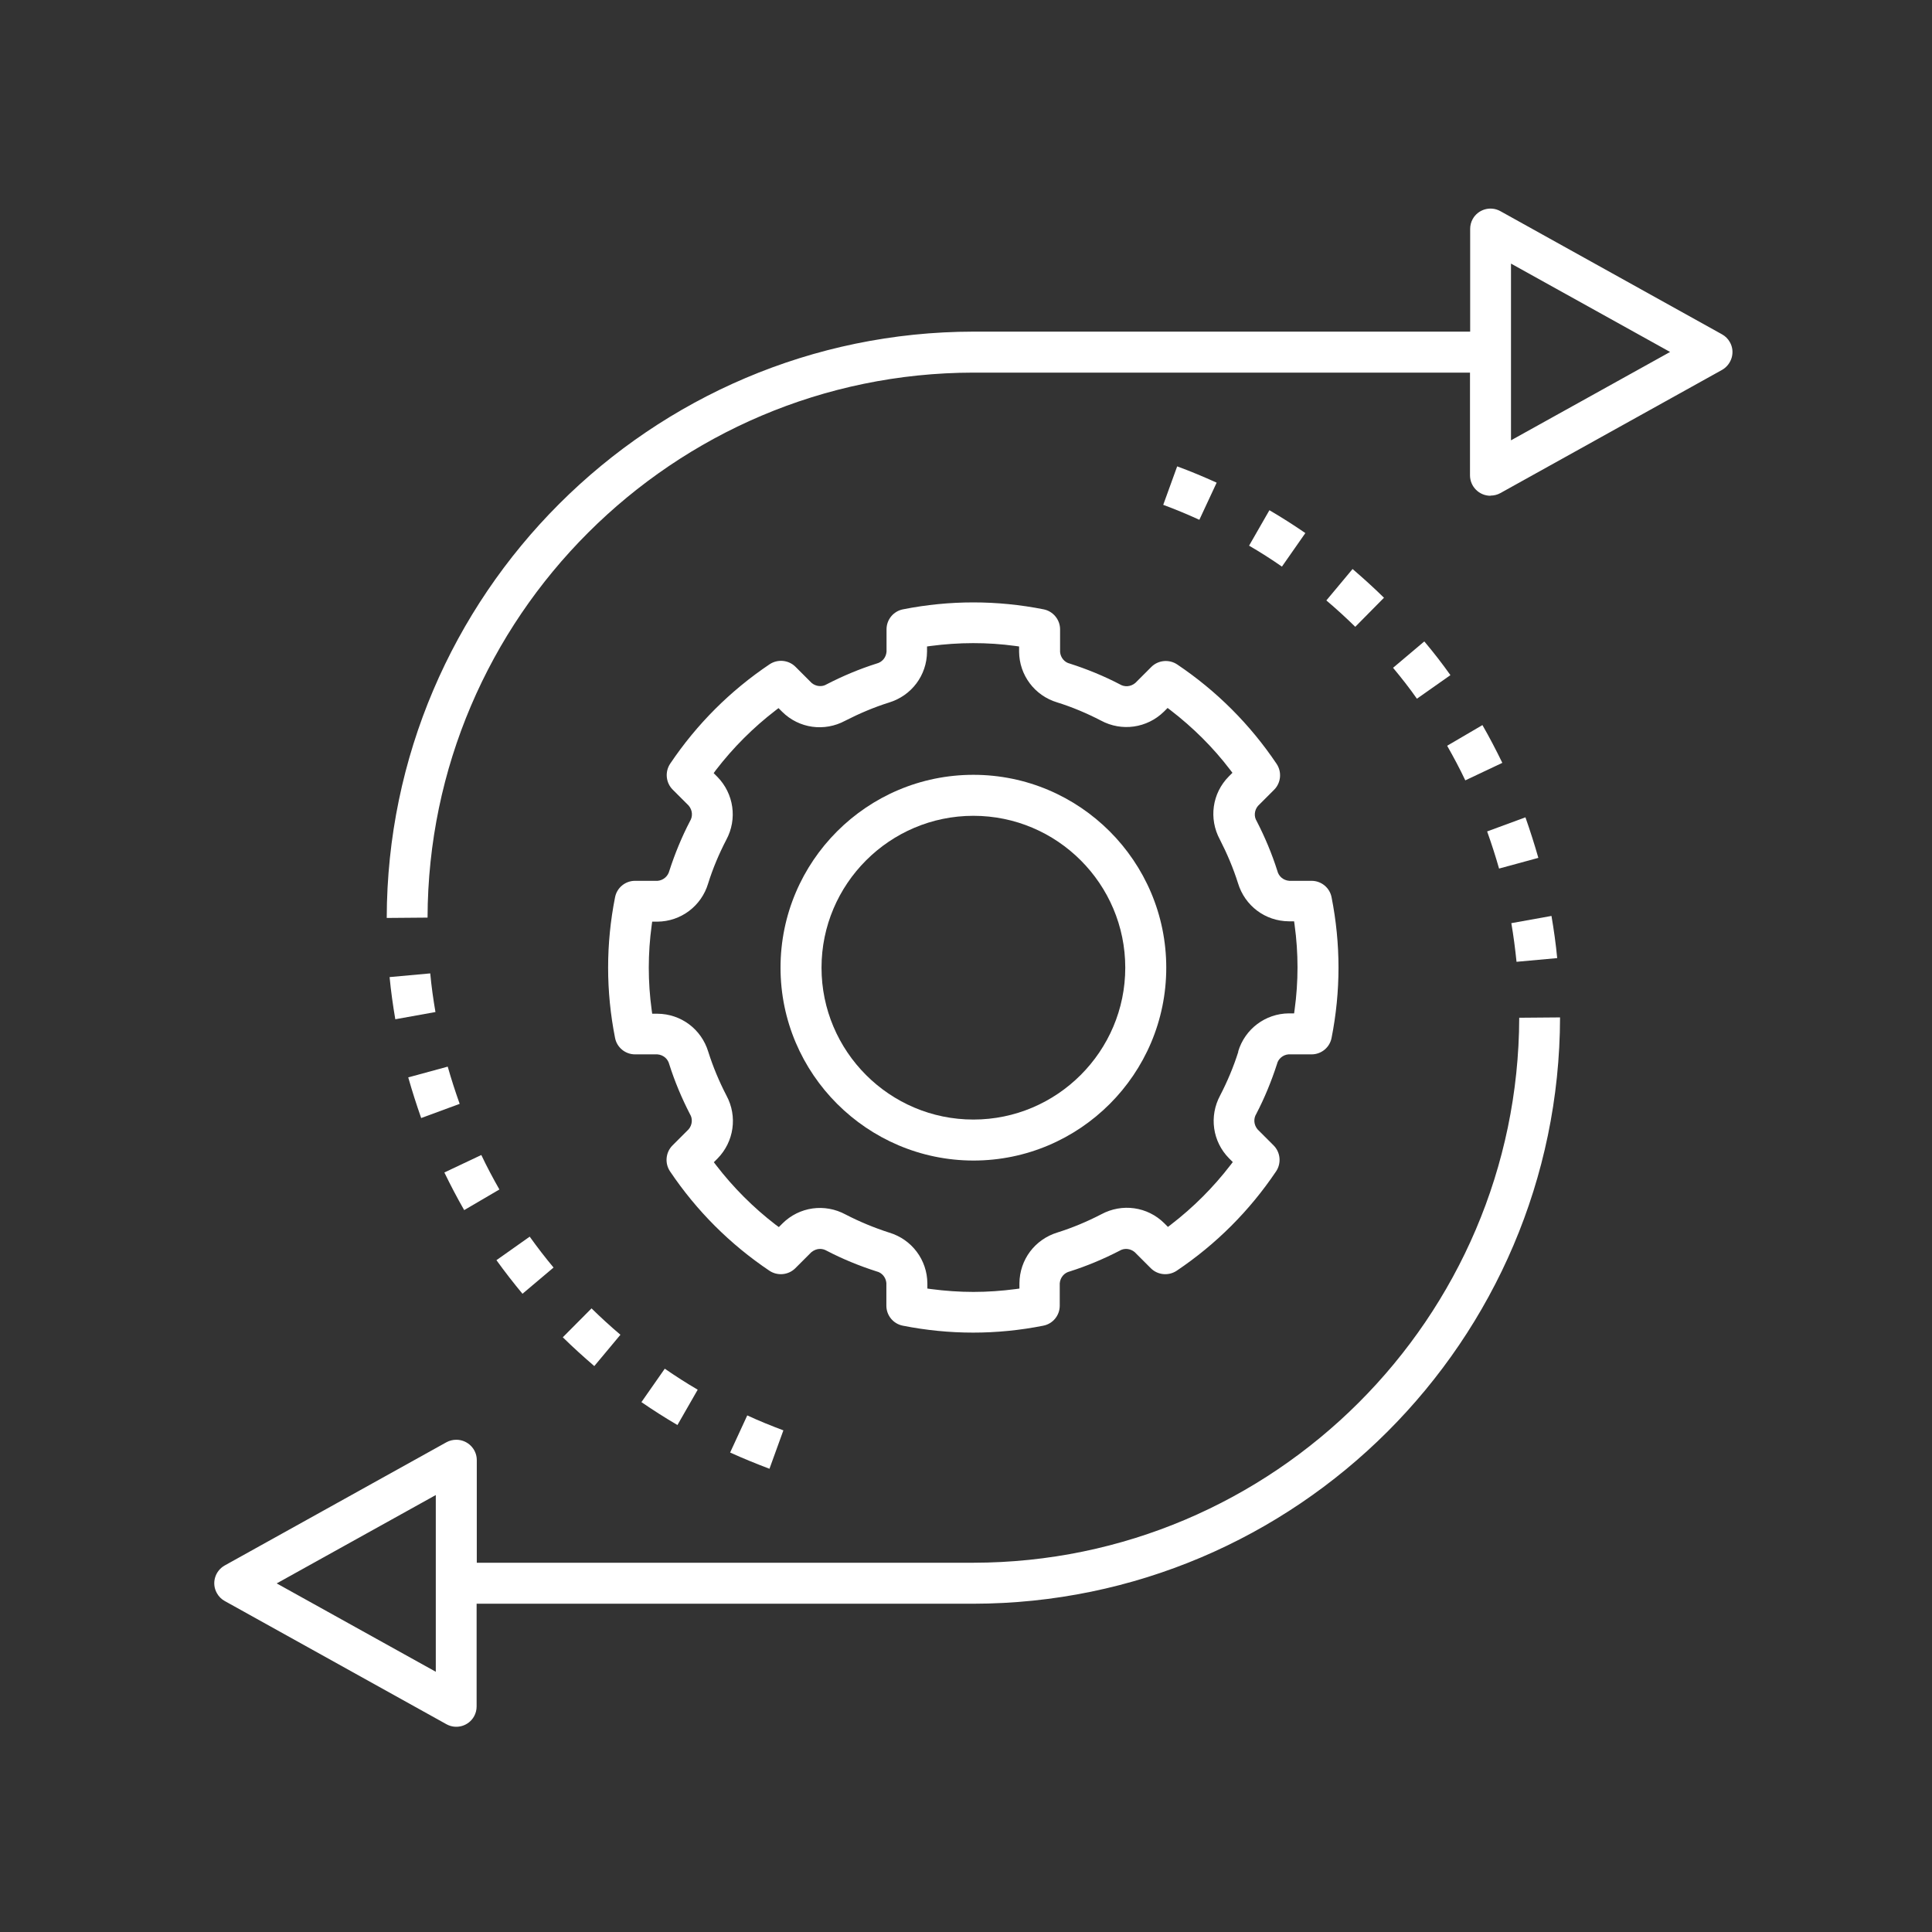
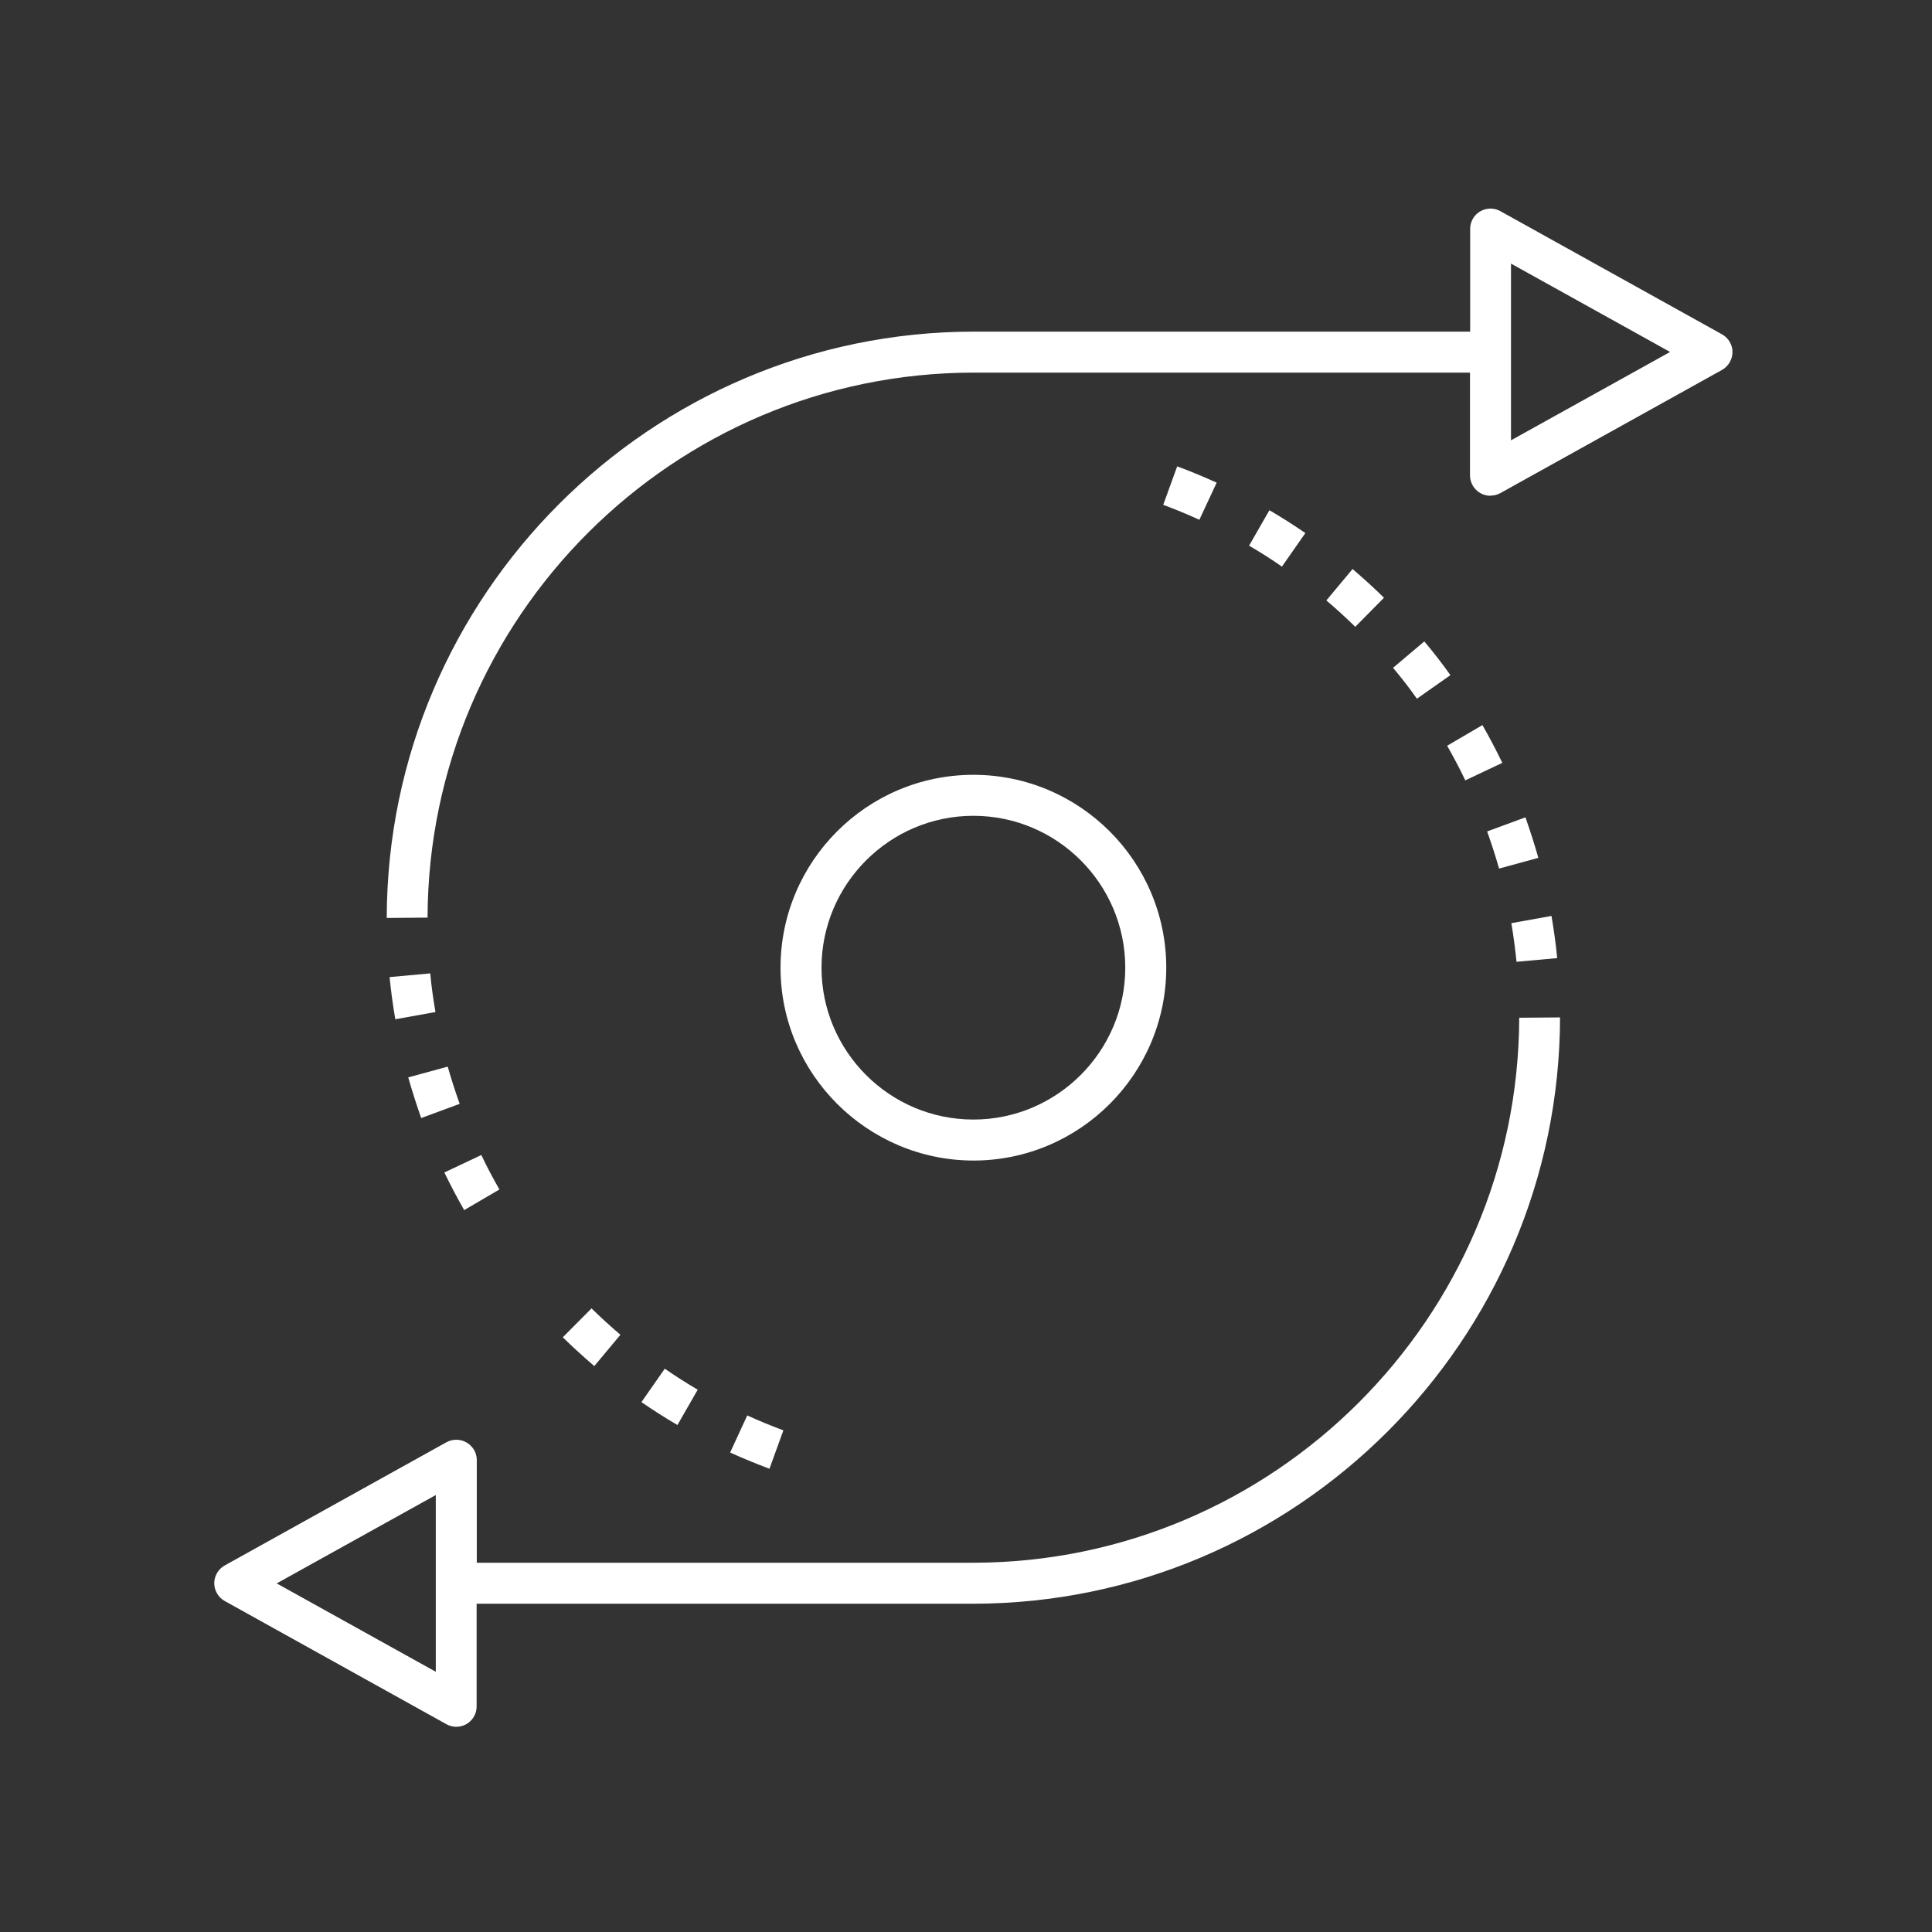
<svg xmlns="http://www.w3.org/2000/svg" id="Layer_6" data-name="Layer 6" viewBox="0 0 115 115">
  <rect x="0" y="0" width="115" height="115" fill="#333333" stroke="none" />
  <defs>
    <style>
      .cls-1 {
        fill: #fff;
      }
    </style>
  </defs>
  <path class="cls-1" d="m57.94,46.12c-6.33,0-11.48,5.15-11.48,11.48,0,6.32,5.16,11.47,11.48,11.48,6.33,0,11.48-5.15,11.48-11.48s-5.15-11.48-11.48-11.48Zm0,20.52c-4.99,0-9.04-4.06-9.04-9.04,0-4.98,4.06-9.04,9.04-9.04h0c4.99,0,9.04,4.06,9.04,9.04s-4.06,9.04-9.04,9.04Z" />
-   <path class="cls-1" d="m78.07,62.76c.58,0,1.08-.41,1.19-.98.55-2.78.55-5.59,0-8.37-.11-.57-.61-.98-1.19-.98h-1.33c-.36-.03-.63-.27-.71-.6-.32-1.01-.74-2.01-1.23-2.96-.17-.27-.14-.64.08-.9l.96-.96c.41-.41.47-1.06.15-1.54-1.58-2.35-3.57-4.34-5.92-5.92-.48-.32-1.13-.26-1.54.15l-.95.95c-.27.23-.64.26-.93.08-.94-.49-1.94-.9-2.97-1.23-.31-.07-.55-.35-.58-.69v-1.35c0-.58-.42-1.08-.98-1.19-2.78-.55-5.59-.55-8.37,0-.57.11-.98.61-.98,1.19v1.33c-.03.36-.27.63-.6.71-1.01.32-2.01.74-2.96,1.23-.27.17-.64.14-.9-.08l-.96-.96c-.41-.41-1.06-.47-1.54-.15-2.35,1.58-4.34,3.57-5.92,5.92-.32.48-.26,1.13.15,1.54l.95.95c.23.27.26.64.08.93-.49.94-.9,1.94-1.23,2.96-.08.32-.36.56-.69.59h-1.35c-.58,0-1.08.41-1.19.98-.55,2.78-.55,5.59,0,8.37.11.57.61.98,1.19.98h1.33c.36.03.63.27.71.6.32,1.01.74,2.01,1.23,2.96.17.27.14.64-.08.9l-.96.96c-.41.41-.47,1.06-.15,1.54,1.58,2.35,3.57,4.34,5.92,5.92.48.32,1.13.26,1.54-.15l.95-.95c.16-.13.34-.2.52-.2.14,0,.28.04.4.11.94.49,1.94.9,2.97,1.23.31.07.55.35.58.69v1.35c0,.58.41,1.08.98,1.19,2.78.55,5.59.55,8.36,0,.57-.11.98-.61.98-1.19v-1.33c.03-.36.27-.63.6-.71,1.01-.32,2.01-.74,2.96-1.23.27-.17.64-.14.9.08l.96.96c.41.41,1.06.47,1.54.15,2.35-1.58,4.34-3.57,5.92-5.92.32-.48.26-1.13-.15-1.54l-.95-.95c-.23-.27-.26-.64-.08-.93.49-.94.9-1.94,1.23-2.96.07-.31.35-.55.68-.58h1.36Zm-4.36-.16c-.28.89-.65,1.77-1.08,2.6-.67,1.24-.46,2.75.53,3.75l.22.22-.13.17c-1.03,1.34-2.22,2.53-3.56,3.56l-.17.13-.22-.22c-1-.99-2.51-1.2-3.75-.53-.83.43-1.71.8-2.6,1.08-1.35.41-2.26,1.62-2.27,3.03v.31l-.22.03c-.83.11-1.68.17-2.52.17s-1.68-.06-2.52-.17l-.22-.03v-.31c-.01-1.4-.93-2.62-2.27-3.02-.9-.29-1.77-.65-2.6-1.08-1.24-.67-2.75-.46-3.75.53l-.22.22-.18-.13c-1.34-1.03-2.53-2.22-3.56-3.56l-.13-.17.22-.22c.98-1,1.2-2.51.53-3.75-.43-.83-.8-1.71-1.08-2.6-.41-1.35-1.62-2.26-3.03-2.27h-.31l-.03-.22c-.23-1.67-.23-3.37,0-5.04l.03-.22h.31c1.4-.01,2.62-.93,3.02-2.27h0c.28-.9.65-1.77,1.08-2.6.67-1.24.45-2.75-.53-3.75l-.22-.22.13-.18c1.03-1.34,2.22-2.53,3.56-3.56l.17-.13.22.22c1,.99,2.51,1.2,3.75.53.84-.43,1.71-.8,2.6-1.08,1.35-.41,2.26-1.62,2.27-3.03v-.31l.22-.03c1.67-.22,3.36-.23,5.04,0l.22.03v.31c.01,1.4.93,2.62,2.27,3.02.9.28,1.77.65,2.6,1.08,1.24.67,2.75.45,3.75-.53l.22-.22.17.13c1.34,1.03,2.54,2.22,3.56,3.56l.13.17-.22.22c-.99,1-1.2,2.51-.53,3.75.43.84.8,1.71,1.08,2.6.41,1.35,1.62,2.26,3.03,2.27h.31l.03.22c.23,1.67.23,3.37,0,5.04l-.03.22h-.31c-1.4.01-2.62.93-3.02,2.27Z" />
  <path class="cls-1" d="m45.8,87.43l.83-2.29c-.72-.27-1.44-.56-2.15-.89l-1.02,2.21c.77.35,1.56.67,2.35.97Z" />
  <path class="cls-1" d="m40.32,84.83l1.21-2.11c-.67-.39-1.32-.81-1.96-1.25l-1.39,1.99c.7.48,1.42.94,2.14,1.36Z" />
  <path class="cls-1" d="m35.37,81.32l1.56-1.87c-.59-.5-1.17-1.03-1.72-1.57l-1.71,1.72c.6.59,1.23,1.16,1.87,1.71Z" />
-   <path class="cls-1" d="m32.95,75.45c-.5-.6-.97-1.21-1.42-1.84l-1.98,1.4c.49.68,1.01,1.35,1.55,2l1.86-1.57Z" />
  <path class="cls-1" d="m29.73,70.81c-.38-.67-.75-1.36-1.08-2.06l-2.2,1.04c.37.76.76,1.51,1.18,2.24l2.1-1.23Z" />
  <path class="cls-1" d="m27.36,65.7c-.26-.73-.5-1.47-.71-2.21l-2.35.64c.23.81.49,1.62.77,2.42l2.28-.84Z" />
  <path class="cls-1" d="m25.92,60.24c-.13-.76-.24-1.53-.31-2.3l-2.42.22c.08.84.2,1.69.34,2.51l2.39-.43Z" />
  <path class="cls-1" d="m88.72,29.5c.21,0,.41-.05.59-.15l13.19-7.33c.58-.33.8-1.07.47-1.65-.11-.2-.27-.36-.47-.47l-13.19-7.33c-.59-.33-1.33-.11-1.65.47-.1.18-.15.38-.15.59v6.11h-29.56c-19.23.02-34.89,15.68-34.93,34.9l2.43-.02c.05-17.87,14.61-32.42,32.49-32.44h29.56v6.11c0,.67.54,1.22,1.22,1.22Zm1.22-13.81l9.47,5.26-9.47,5.26v-10.52Z" />
  <path class="cls-1" d="m92.69,57.03c-.08-.85-.2-1.69-.34-2.51l-2.39.43c.13.75.23,1.53.31,2.3l2.42-.22Z" />
  <path class="cls-1" d="m91.57,51.07c-.23-.81-.49-1.62-.77-2.42l-2.28.84c.26.73.5,1.47.71,2.21l2.35-.64Z" />
  <path class="cls-1" d="m89.42,45.4c-.37-.76-.76-1.51-1.18-2.24l-2.1,1.23c.38.67.75,1.36,1.08,2.06l2.2-1.04Z" />
  <path class="cls-1" d="m86.33,40.18c-.49-.69-1.01-1.36-1.55-2l-1.86,1.57c.5.6.98,1.21,1.42,1.84l1.99-1.4Z" />
  <path class="cls-1" d="m80.67,37.31l1.71-1.73c-.6-.59-1.23-1.16-1.87-1.71l-1.56,1.87c.59.5,1.17,1.03,1.72,1.57Z" />
-   <path class="cls-1" d="m76.31,33.72l1.39-1.99c-.7-.48-1.42-.94-2.14-1.36l-1.21,2.11c.67.39,1.33.81,1.96,1.25Z" />
+   <path class="cls-1" d="m76.31,33.72l1.39-1.99c-.7-.48-1.42-.94-2.14-1.36l-1.21,2.11c.67.39,1.33.81,1.96,1.25" />
  <path class="cls-1" d="m71.39,30.94l1.03-2.21c-.77-.35-1.56-.68-2.35-.97l-.83,2.29c.73.27,1.45.57,2.15.89Z" />
  <path class="cls-1" d="m28.37,95.46h29.56c19.23-.02,34.89-15.67,34.93-34.9l-2.43.02c-.05,17.88-14.62,32.42-32.49,32.44h-29.56v-6.11c0-.67-.55-1.21-1.22-1.21h0c-.2,0-.41.05-.59.15l-13.19,7.33c-.59.33-.8,1.07-.47,1.65.11.2.27.36.47.47h0l13.19,7.33c.59.33,1.33.11,1.65-.47.1-.18.15-.38.15-.59v-6.11Zm-2.43,4.05l-9.47-5.26,9.47-5.26v10.52Z" />
</svg>